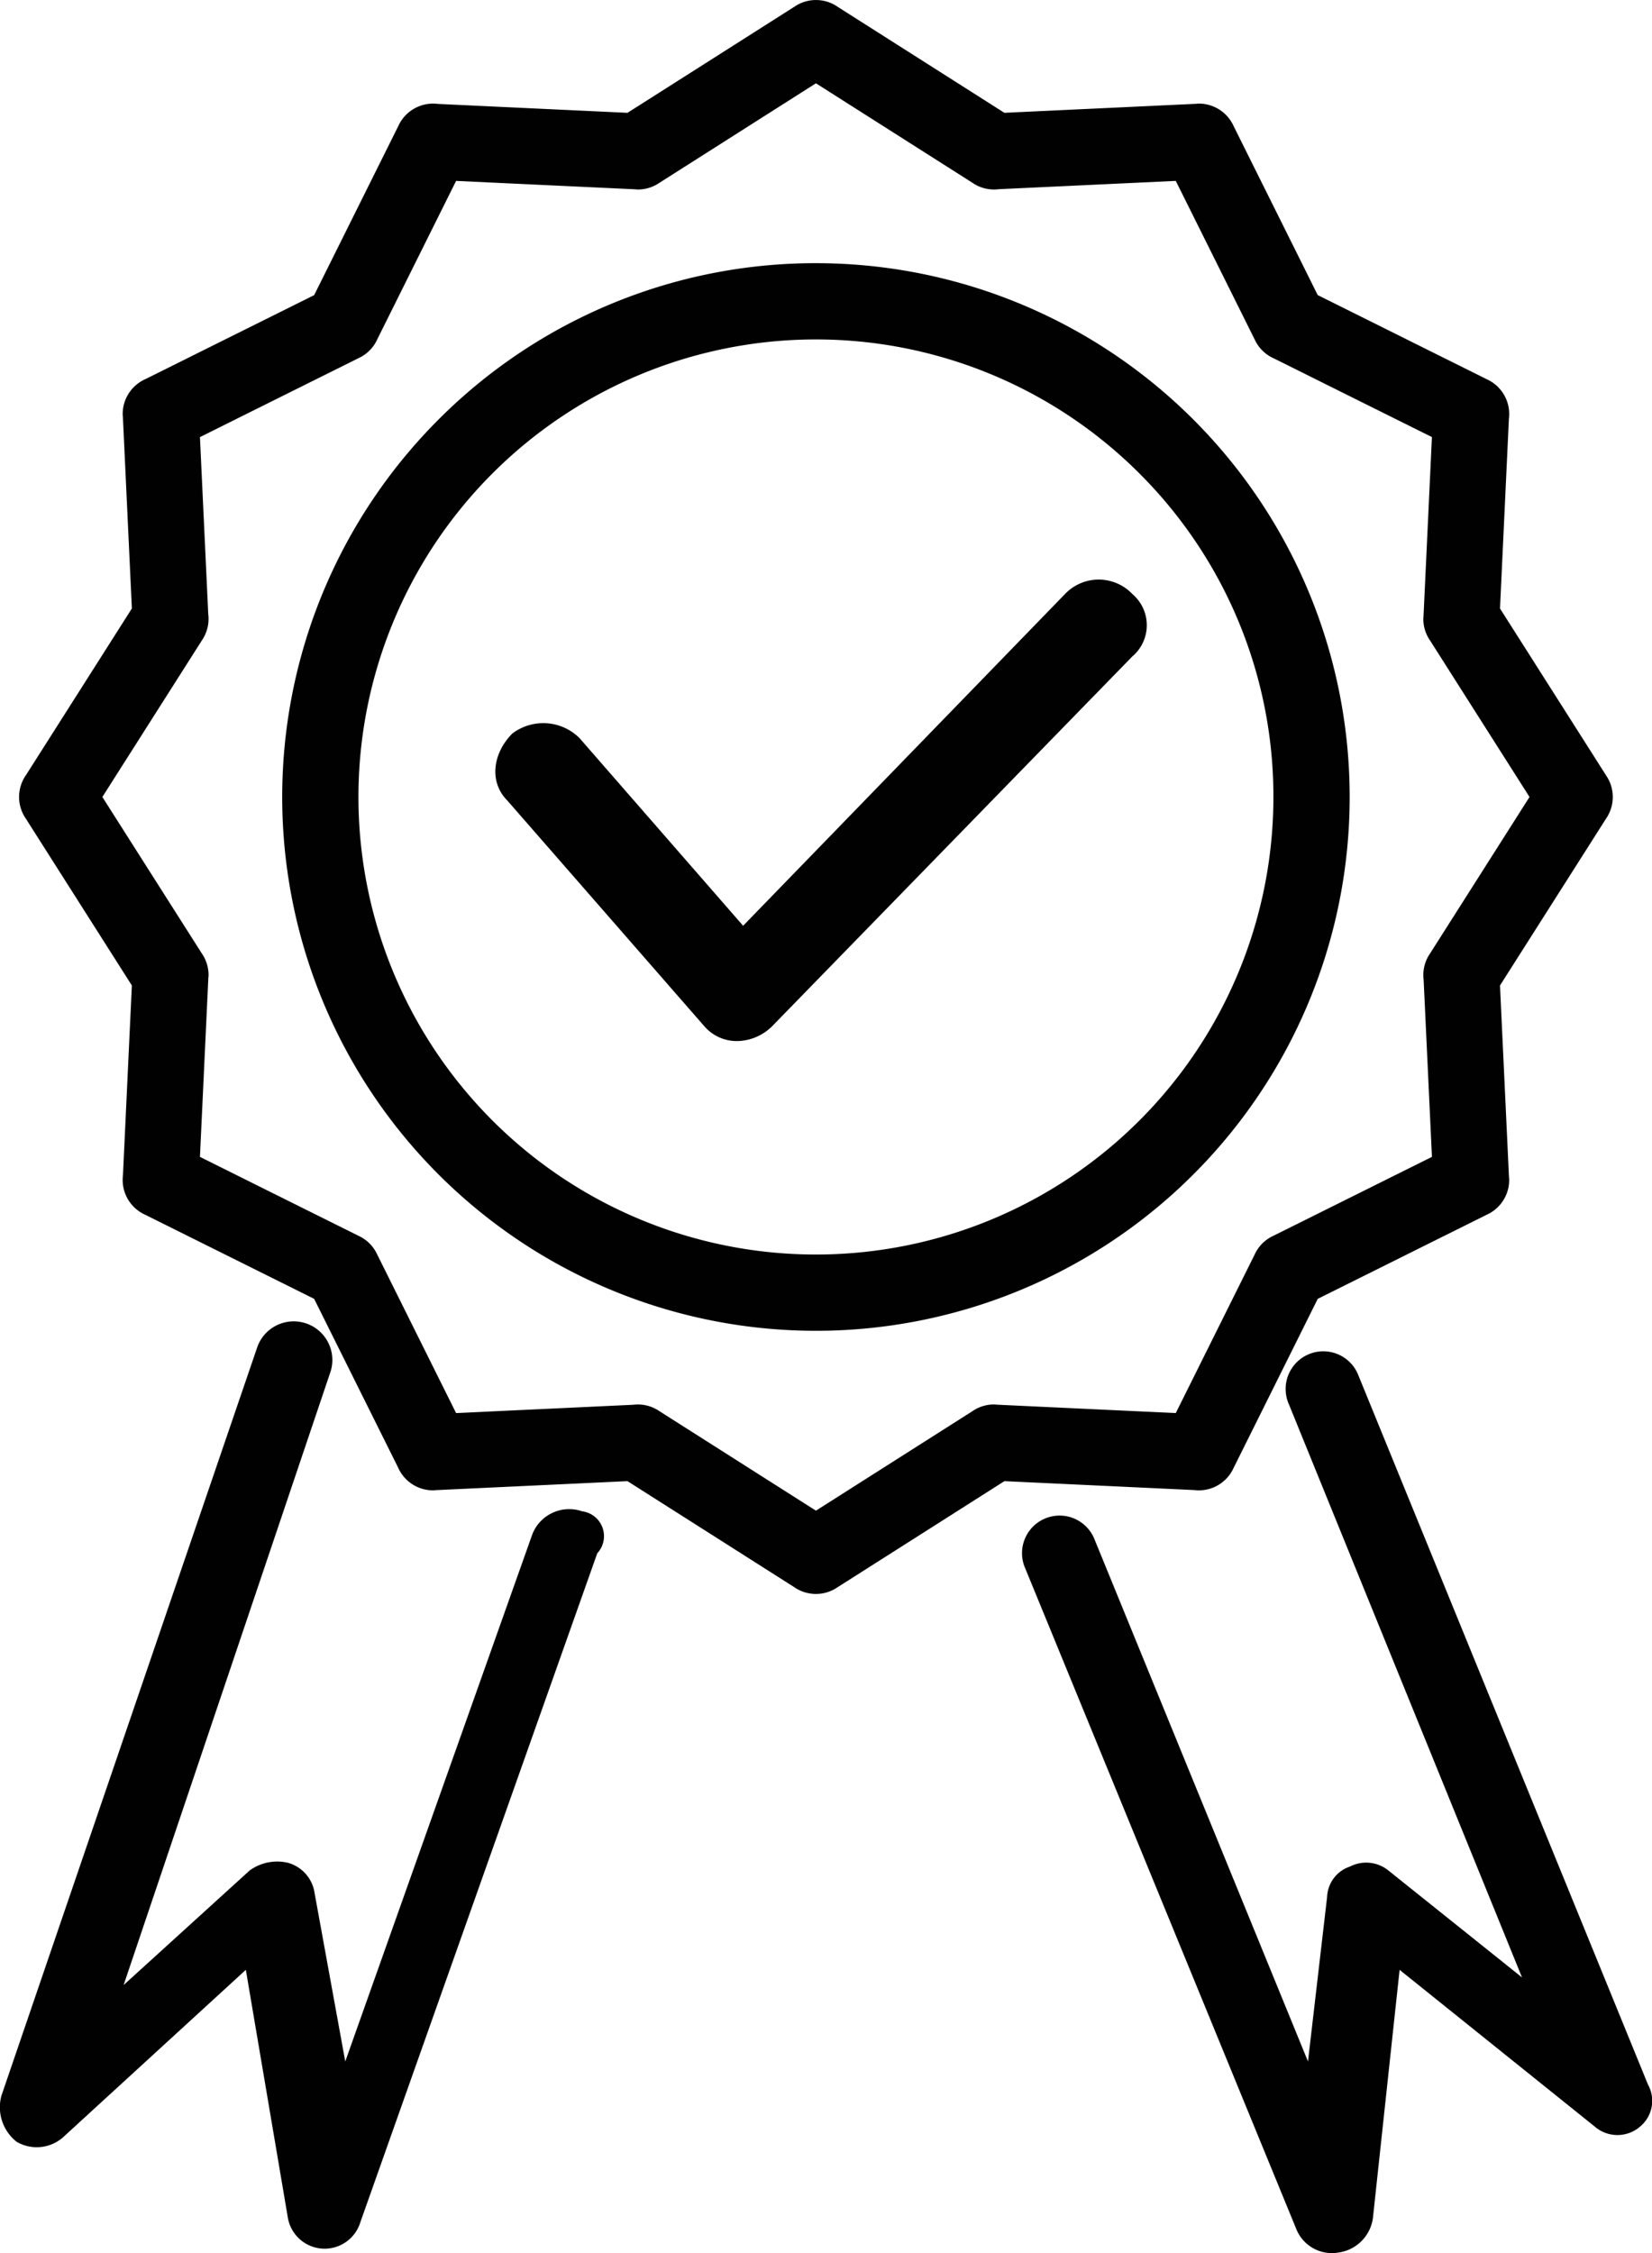
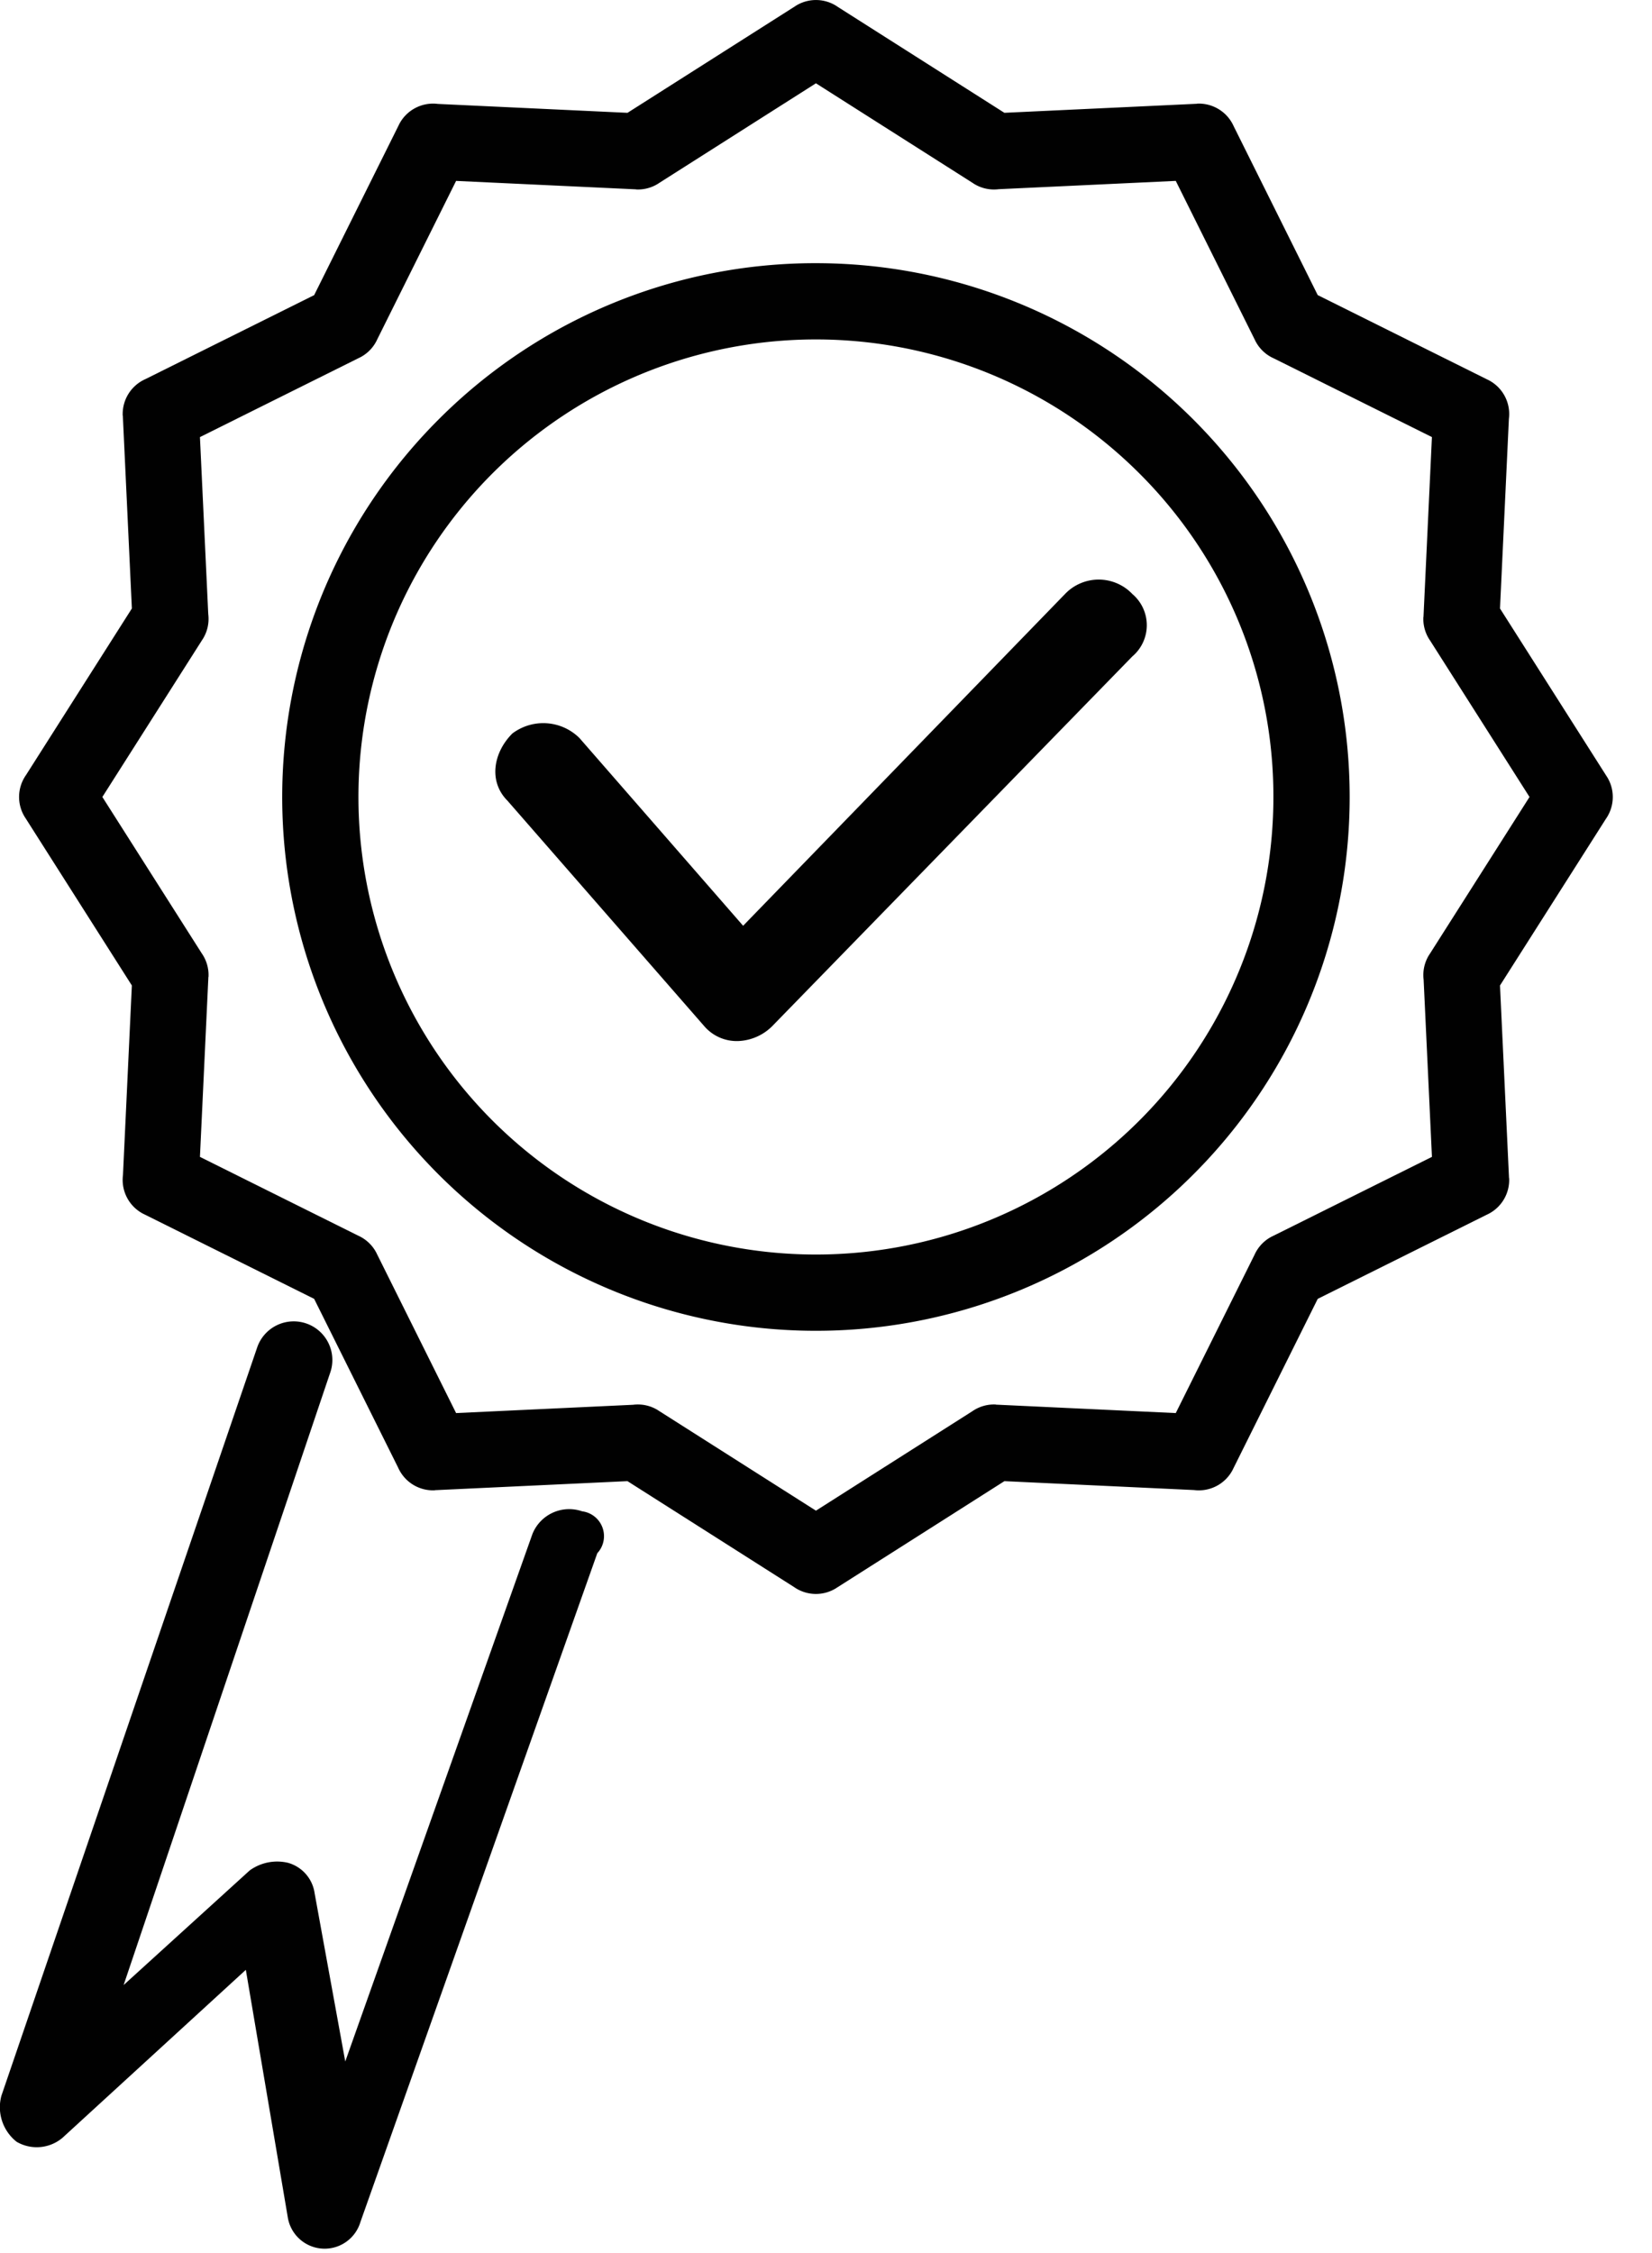
<svg xmlns="http://www.w3.org/2000/svg" id="Layer_1" data-name="Layer 1" viewBox="0 0 138.392 188.734">
  <defs>
    <style>.cls-1{fill:#010101;}</style>
  </defs>
  <path class="cls-1" d="M519.351,630.324a44.712,44.712,0,1,1-31.616,13.096,44.571,44.571,0,0,1,31.616-13.096Zm27.099,17.613a38.324,38.324,0,1,0,11.224,27.098A38.205,38.205,0,0,0,546.45,647.937Z" transform="translate(-450.998 -608.28)" />
  <path class="cls-1" d="M521.187,608.861l13.951,8.868,16.141-.757-.001-.01a3.196,3.196,0,0,1,3.071,1.895l7.038,14.141,14.268,7.101.001-.002a3.195,3.195,0,0,1,1.746,3.264l-.745,15.887,8.947,14.076.002-.001a3.195,3.195,0,0,1-.081,3.549l-8.869,13.952.757,16.141.01-.001a3.196,3.196,0,0,1-1.896,3.07L561.388,717.072l-7.101,14.268.002.001a3.196,3.196,0,0,1-3.263,1.746l-15.887-.745-14.075,8.947.001.002a3.196,3.196,0,0,1-3.549-.081l-13.953-8.869-16.141.757.001.01a3.195,3.195,0,0,1-3.07-1.895L477.314,717.072l-14.268-7.101-.001.002a3.196,3.196,0,0,1-1.746-3.264l.745-15.886-8.947-14.076-.002.001a3.195,3.195,0,0,1,.082-3.55l8.868-13.951-.757-16.141-.009.001a3.196,3.196,0,0,1,1.896-3.07l14.141-7.037,7.101-14.268-.002-.001a3.196,3.196,0,0,1,3.264-1.746l15.886.745,14.076-8.947-.002-.002a3.195,3.195,0,0,1,3.55.081Zm11.37,14.79-13.206-8.394-13.095,8.324a3.178,3.178,0,0,1-1.973.568l.001-.009-15.078-.707L482.607,636.692a3.179,3.179,0,0,1-1.489,1.547l-.001-.002-13.369,6.654.696,14.831a3.182,3.182,0,0,1-.474,2.108l-.002-.001L459.573,675.035l8.324,13.095a3.182,3.182,0,0,1,.568,1.973l-.01-0-.707,15.078,13.26,6.599a3.182,3.182,0,0,1,1.547,1.489l-.002.001,6.653,13.369,14.832-.695a3.18,3.18,0,0,1,2.108.474l-.001.002,13.206,8.394,13.095-8.324a3.182,3.182,0,0,1,1.972-.568v.01l15.077.707,6.598-13.258a3.183,3.183,0,0,1,1.49-1.549l.001.002L570.955,705.18l-.696-14.832a3.183,3.183,0,0,1,.474-2.108l.002.001L579.129,675.035l-8.324-13.095a3.179,3.179,0,0,1-.568-1.973l.009.001.707-15.078-13.258-6.598a3.18,3.18,0,0,1-1.549-1.49l.002-.001-6.653-13.369-14.832.696a3.183,3.183,0,0,1-2.108-.474Z" transform="translate(-450.998 -608.28)" />
  <path class="cls-1" d="M499.761,734.867a3.315,3.315,0,0,0-4.164,1.911L479.921,780.948l-2.564-14.076a3.095,3.095,0,0,0-2.237-2.564,3.928,3.928,0,0,0-3.201.637l-10.565,9.602,17.277-51.209a3.237,3.237,0,1,0-6.075-2.237l-21.441,62.721a3.686,3.686,0,0,0,1.274,3.853,3.346,3.346,0,0,0,3.837-.326l15.366-14.076,3.527,20.804a3.128,3.128,0,0,0,6.075.31l19.84-56.009a2.098,2.098,0,0,0-1.274-3.511Zm0,0" transform="translate(-450.998 -608.28)" />
-   <path class="cls-1" d="M589.05,782.875l-24.315-59.537a3.154,3.154,0,1,0-5.764,2.564L578.501,773.91l-11.202-8.965a2.961,2.961,0,0,0-3.201-.326,2.807,2.807,0,0,0-1.927,2.564L560.571,780.948l-17.929-43.844a3.147,3.147,0,1,0-5.748,2.564l22.714,55.357a3.216,3.216,0,0,0,3.527,1.927,3.378,3.378,0,0,0,2.874-2.874l2.237-20.804,16.329,13.113a2.902,2.902,0,0,0,3.837,0,2.801,2.801,0,0,0,.637-3.511Zm0,0" transform="translate(-450.998 -608.28)" />
  <path class="cls-1" d="M545.852,658.028a3.896,3.896,0,0,0-5.629,0l-26.972,27.794-13.702-15.715a4.304,4.304,0,0,0-5.629-.39c-1.603,1.603-2.013,4.026-.411,5.629l16.516,18.92a3.585,3.585,0,0,0,2.814,1.212,4.266,4.266,0,0,0,2.815-1.212l30.197-30.999a3.427,3.427,0,0,0,0-5.238Zm0,0" transform="translate(-450.998 -608.28)" />
</svg>